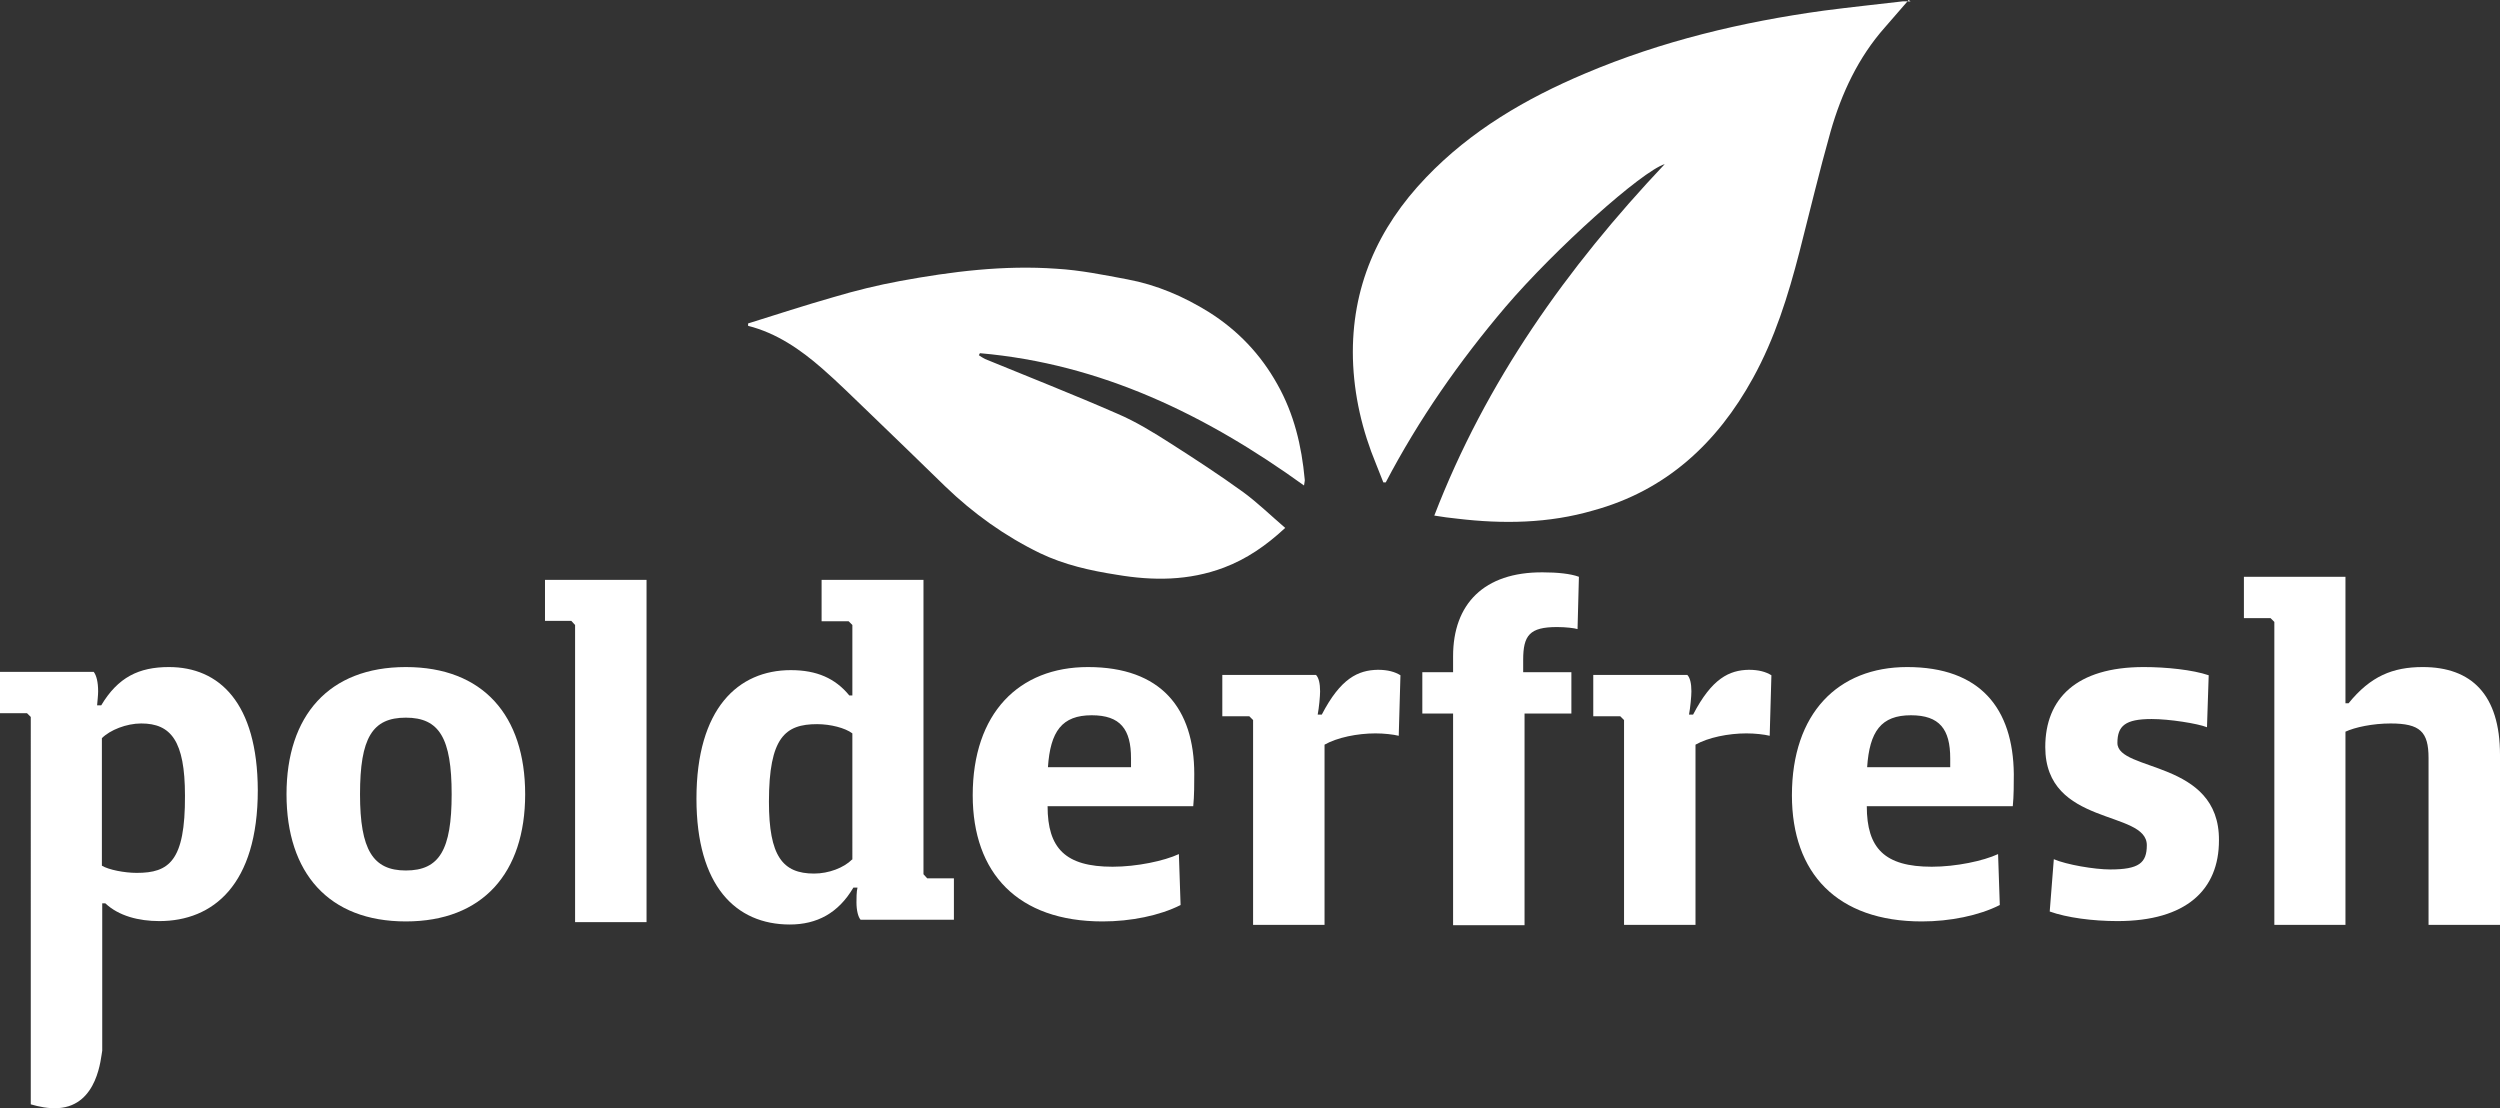
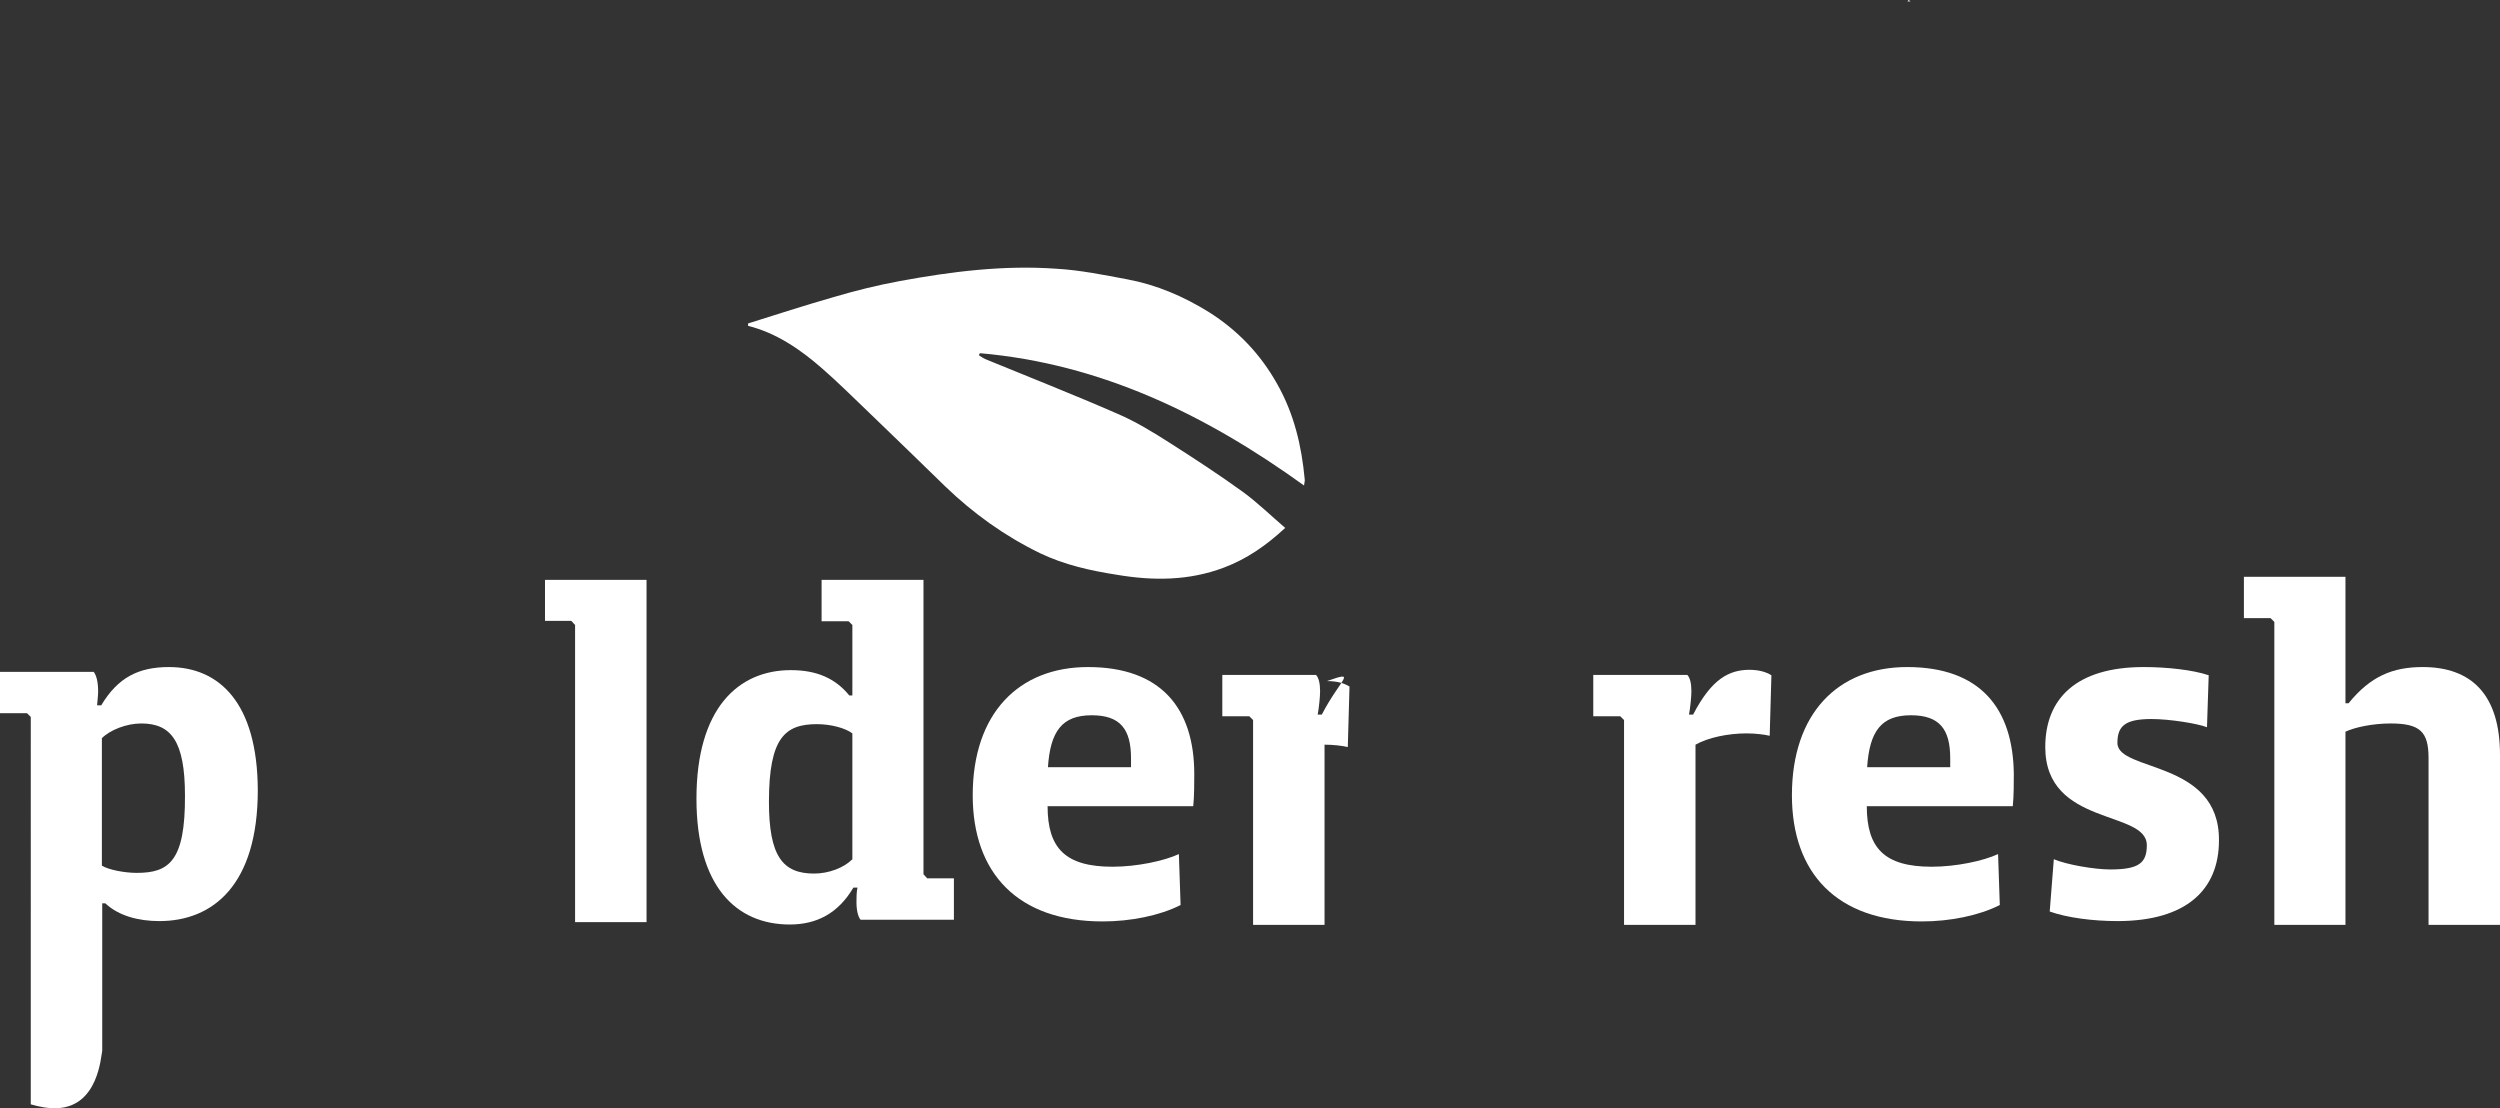
<svg xmlns="http://www.w3.org/2000/svg" version="1.1" id="Capa_1" x="0px" y="0px" width="731.2px" height="324.1px" viewBox="0 0 731.2 324.1" style="enable-background:new 0 0 731.2 324.1;" xml:space="preserve">
  <rect x="0" y="0" width="731.2" height="324.1" fill="#333333" stroke="none" />
  <style type="text/css">
	.st0{fill:#FFFFFF;}
</style>
  <g>
-     <path class="st0" d="M118.7,195.1c-22.5,0-34.9,14.2-34.9,37.2c0,23,12.3,37.2,34.9,37.2c22.5,0,34.9-14.2,34.9-37.2   C153.6,209.3,141.3,195.1,118.7,195.1z M118.7,254.6c-9.6,0-13.4-6-13.4-22.3c0-16.5,3.6-22.4,13.4-22.4c9.8,0,13.4,6,13.4,22.4   C132.1,248.6,128.5,254.6,118.7,254.6z" />
    <polygon class="st0" points="159.4,181.6 167.1,181.6 168.2,182.8 168.2,269.7 189.1,269.7 189.1,169.6 159.4,169.6  " />
    <path class="st0" d="M270.1,255.7v-86.1h-29.8v12.1h7.9l1.1,1.1v20.6h-0.9c-4.1-5-9.5-7.4-17.1-7.4c-15.4,0-27.6,11.2-27.6,37.6   c0,25.5,11.5,36.8,27.3,36.8c7.9,0,14.2-3.3,18.6-10.8h1.2c-0.3,1.1-0.3,3.4-0.3,4.3c0,2.4,0.5,4.3,1.2,5.1h27.3v-12.1h-7.8   L270.1,255.7z M249.2,251.4c-2.4,2.4-6.8,4.1-11.1,4.1c-9.2,0-13.2-5.1-13.2-21c0-18.9,4.8-22.7,14.1-22.7c3.9,0,8.2,1.1,10.3,2.7   V251.4z" />
    <path class="st0" d="M318.2,195.1c-20.2,0-33.7,13.5-33.7,37.5c0,22.8,13.2,36.9,38,36.9c8.2,0,16.7-1.7,22.8-4.8l-0.5-14.9   c-4.3,2-12.3,3.7-19.4,3.7c-13.8,0-19-5.4-19-17.7H349c0.3-2.8,0.3-7,0.3-9.4C349.3,207.2,339.6,195.1,318.2,195.1z M330.9,224.4   h-24.4c0.7-10.5,4.1-15.2,12.8-15.2c8.4,0,11.5,4.1,11.5,12.6V224.4z" />
-     <path class="st0" d="M386.6,209h-1.2c0.4-2.1,0.7-5.4,0.7-6.8c0-2.3-0.4-4-1.2-4.8h-27.4v12.1h7.9l1.1,1.1v59.9h20.9v-52.7   c3.7-2.1,9.6-3.3,14.9-3.3c2.4,0,5.2,0.3,6.8,0.7l0.5-17.7c-1.6-1-3.7-1.6-6.6-1.6C397.2,196,392.1,198.4,386.6,209z" />
+     <path class="st0" d="M386.6,209h-1.2c0.4-2.1,0.7-5.4,0.7-6.8c0-2.3-0.4-4-1.2-4.8h-27.4v12.1h7.9l1.1,1.1v59.9h20.9v-52.7   c2.4,0,5.2,0.3,6.8,0.7l0.5-17.7c-1.6-1-3.7-1.6-6.6-1.6C397.2,196,392.1,198.4,386.6,209z" />
    <path class="st0" d="M495.2,209H494c0.4-2.1,0.7-5.4,0.7-6.8c0-2.3-0.4-4-1.2-4.8H466v12.1h7.9l1.1,1.1v59.9h20.9v-52.7   c3.7-2.1,9.6-3.3,14.9-3.3c2.4,0,5.2,0.3,6.8,0.7l0.5-17.7c-1.6-1-3.7-1.6-6.6-1.6C505.8,196,500.7,198.4,495.2,209z" />
-     <path class="st0" d="M425,191.9v4.7h-9v12.1h9v61.9h20.9v-61.9h13.7v-12.1h-14.1V193c0-7.2,1.9-9.6,9.9-9.6c2.5,0,5.1,0.3,6,0.6   l0.4-15.3c-2.4-0.9-6.3-1.3-10.6-1.3C434,167.3,425,176.7,425,191.9z" />
    <path class="st0" d="M557.8,195.1c-20.2,0-33.7,13.5-33.7,37.5c0,22.8,13.2,36.9,38,36.9c8.2,0,16.7-1.7,22.8-4.8l-0.5-14.9   c-4.3,2-12.3,3.7-19.4,3.7c-13.8,0-19-5.4-19-17.7h42.7c0.3-2.8,0.3-7,0.3-9.4C588.8,207.2,579.2,195.1,557.8,195.1z M570.5,224.4   h-24.4c0.7-10.5,4.1-15.2,12.8-15.2c8.4,0,11.5,4.1,11.5,12.6V224.4z" />
    <path class="st0" d="M619.3,217.3c0-5,2.3-7,10-7c5.2,0,13.4,1.3,16.2,2.4l0.5-15.2c-4.7-1.6-12.4-2.4-19-2.4   c-19.7,0-28.8,9.2-28.8,23.4c0,23.3,29.7,18.3,29.7,28.7c0,5.2-2.3,7.1-10.7,7.1c-4.6,0-12.8-1.4-16.5-3l-1.2,15.3   c5,1.8,12.6,2.8,19.8,2.8c20.2,0,29.7-9.2,29.7-23.6C649.2,222.2,619.3,225.8,619.3,217.3z" />
    <path class="st0" d="M708.6,195.1c-8.8,0-15.3,2.7-21.7,10.6H686v-37h-29.7v12.1h7.8l1.1,1.1v88.6H686V214c2.8-1.3,8-2.4,13.2-2.4   c8.6,0,11.1,2.4,11.1,10.1v48.8h20.9v-49.7C731.2,203.1,722.8,195.1,708.6,195.1z" />
    <path class="st0" d="M49.4,195.1c-8.8,0-14.9,3-19.8,11.2h-1.2c0.1-1.3,0.3-3,0.3-4.1c0-2.7-0.5-4.7-1.3-5.7H0v12.1h7.9l1.1,1.1   V323c2.4,0.7,5.3,1.3,8.1,1.1c11.6-0.8,12.4-14.9,12.8-16.8v-43.1h0.9c3.9,3.7,9.8,5.2,15.8,5.2c15.7,0,28.8-10.6,28.8-38.3   C75.3,205.5,64.1,195.1,49.4,195.1z M40,255.3c-3.6,0-8.2-0.9-10.2-2.1v-37.3c2.4-2.4,7.2-4.3,11.5-4.3c8.7,0,12.8,5.1,12.8,21.1   C54.2,251.9,49.4,255.3,40,255.3z" />
-     <path class="st0" d="M512.7,110.6c6.4-11.6,10.3-24.1,13.6-36.9c3-11.7,5.8-23.5,9.1-35.2c3.2-11.2,8.1-21.7,15.9-30.5   c2.2-2.5,4.4-5.1,6.6-7.6c-0.5,0-0.9,0-1.4,0c-7.7,0.9-15.3,1.7-23,2.7c-24,3.3-47.5,8.9-69.9,18.4c-17.3,7.3-33.4,16.7-46.5,30.4   c-14.2,14.8-21.9,32.3-21.4,53c0.3,10.7,2.7,21,6.8,30.9c0.7,1.8,1.4,3.5,2.1,5.3c0.2,0,0.4,0,0.7,0c9.7-18.5,21.5-35.4,35-51.3   c14.7-17.2,39.9-39.7,46.6-41.8c-28.7,30.4-52.3,63.6-67.4,102.8c2.5,0.4,4.6,0.7,6.7,0.9c13.4,1.6,26.8,1.4,39.8-2.4   C487.2,143.5,502.2,129.7,512.7,110.6z" />
    <path class="st0" d="M558.2,0c-0.1,0.1-0.2,0.3-0.3,0.4c0.3,0,0.6,0,0.9,0C558.6,0.3,558.4,0.1,558.2,0z" />
    <path class="st0" d="M240.5,107.8c4.7,4.1,9.1,8.5,13.6,12.8c7.5,7.2,14.9,14.4,22.4,21.7c8.2,7.9,17.4,14.5,27.7,19.5   c7.1,3.4,14.7,5.1,22.4,6.3c10.6,1.8,21.1,1.8,31.4-2.1c6.6-2.5,12.3-6.4,17.9-11.6c-4.2-3.6-8-7.3-12.2-10.4   c-6.9-5-14.1-9.7-21.3-14.3c-5-3.2-10.2-6.4-15.6-8.7c-12.8-5.6-25.8-10.7-38.7-16c-0.6-0.3-1.2-0.7-1.8-1.1   c0.1-0.2,0.2-0.4,0.3-0.6c35.4,3.1,66.1,18,94.8,38.7c0.1-1,0.3-1.4,0.2-1.8c-0.9-9.8-3.1-19.1-8-27.8c-4.9-8.8-11.6-15.8-20-21.1   c-7.4-4.6-15.3-8-23.9-9.6c-6.9-1.3-13.8-2.7-20.7-3.1c-15.4-1.1-30.6,0.8-45.8,3.6c-6.5,1.2-13,2.8-19.4,4.7   c-8.4,2.4-16.7,5.1-25,7.7c0,0.2,0,0.5,0,0.7C227.1,97.4,234.1,102.2,240.5,107.8z" />
  </g>
</svg>